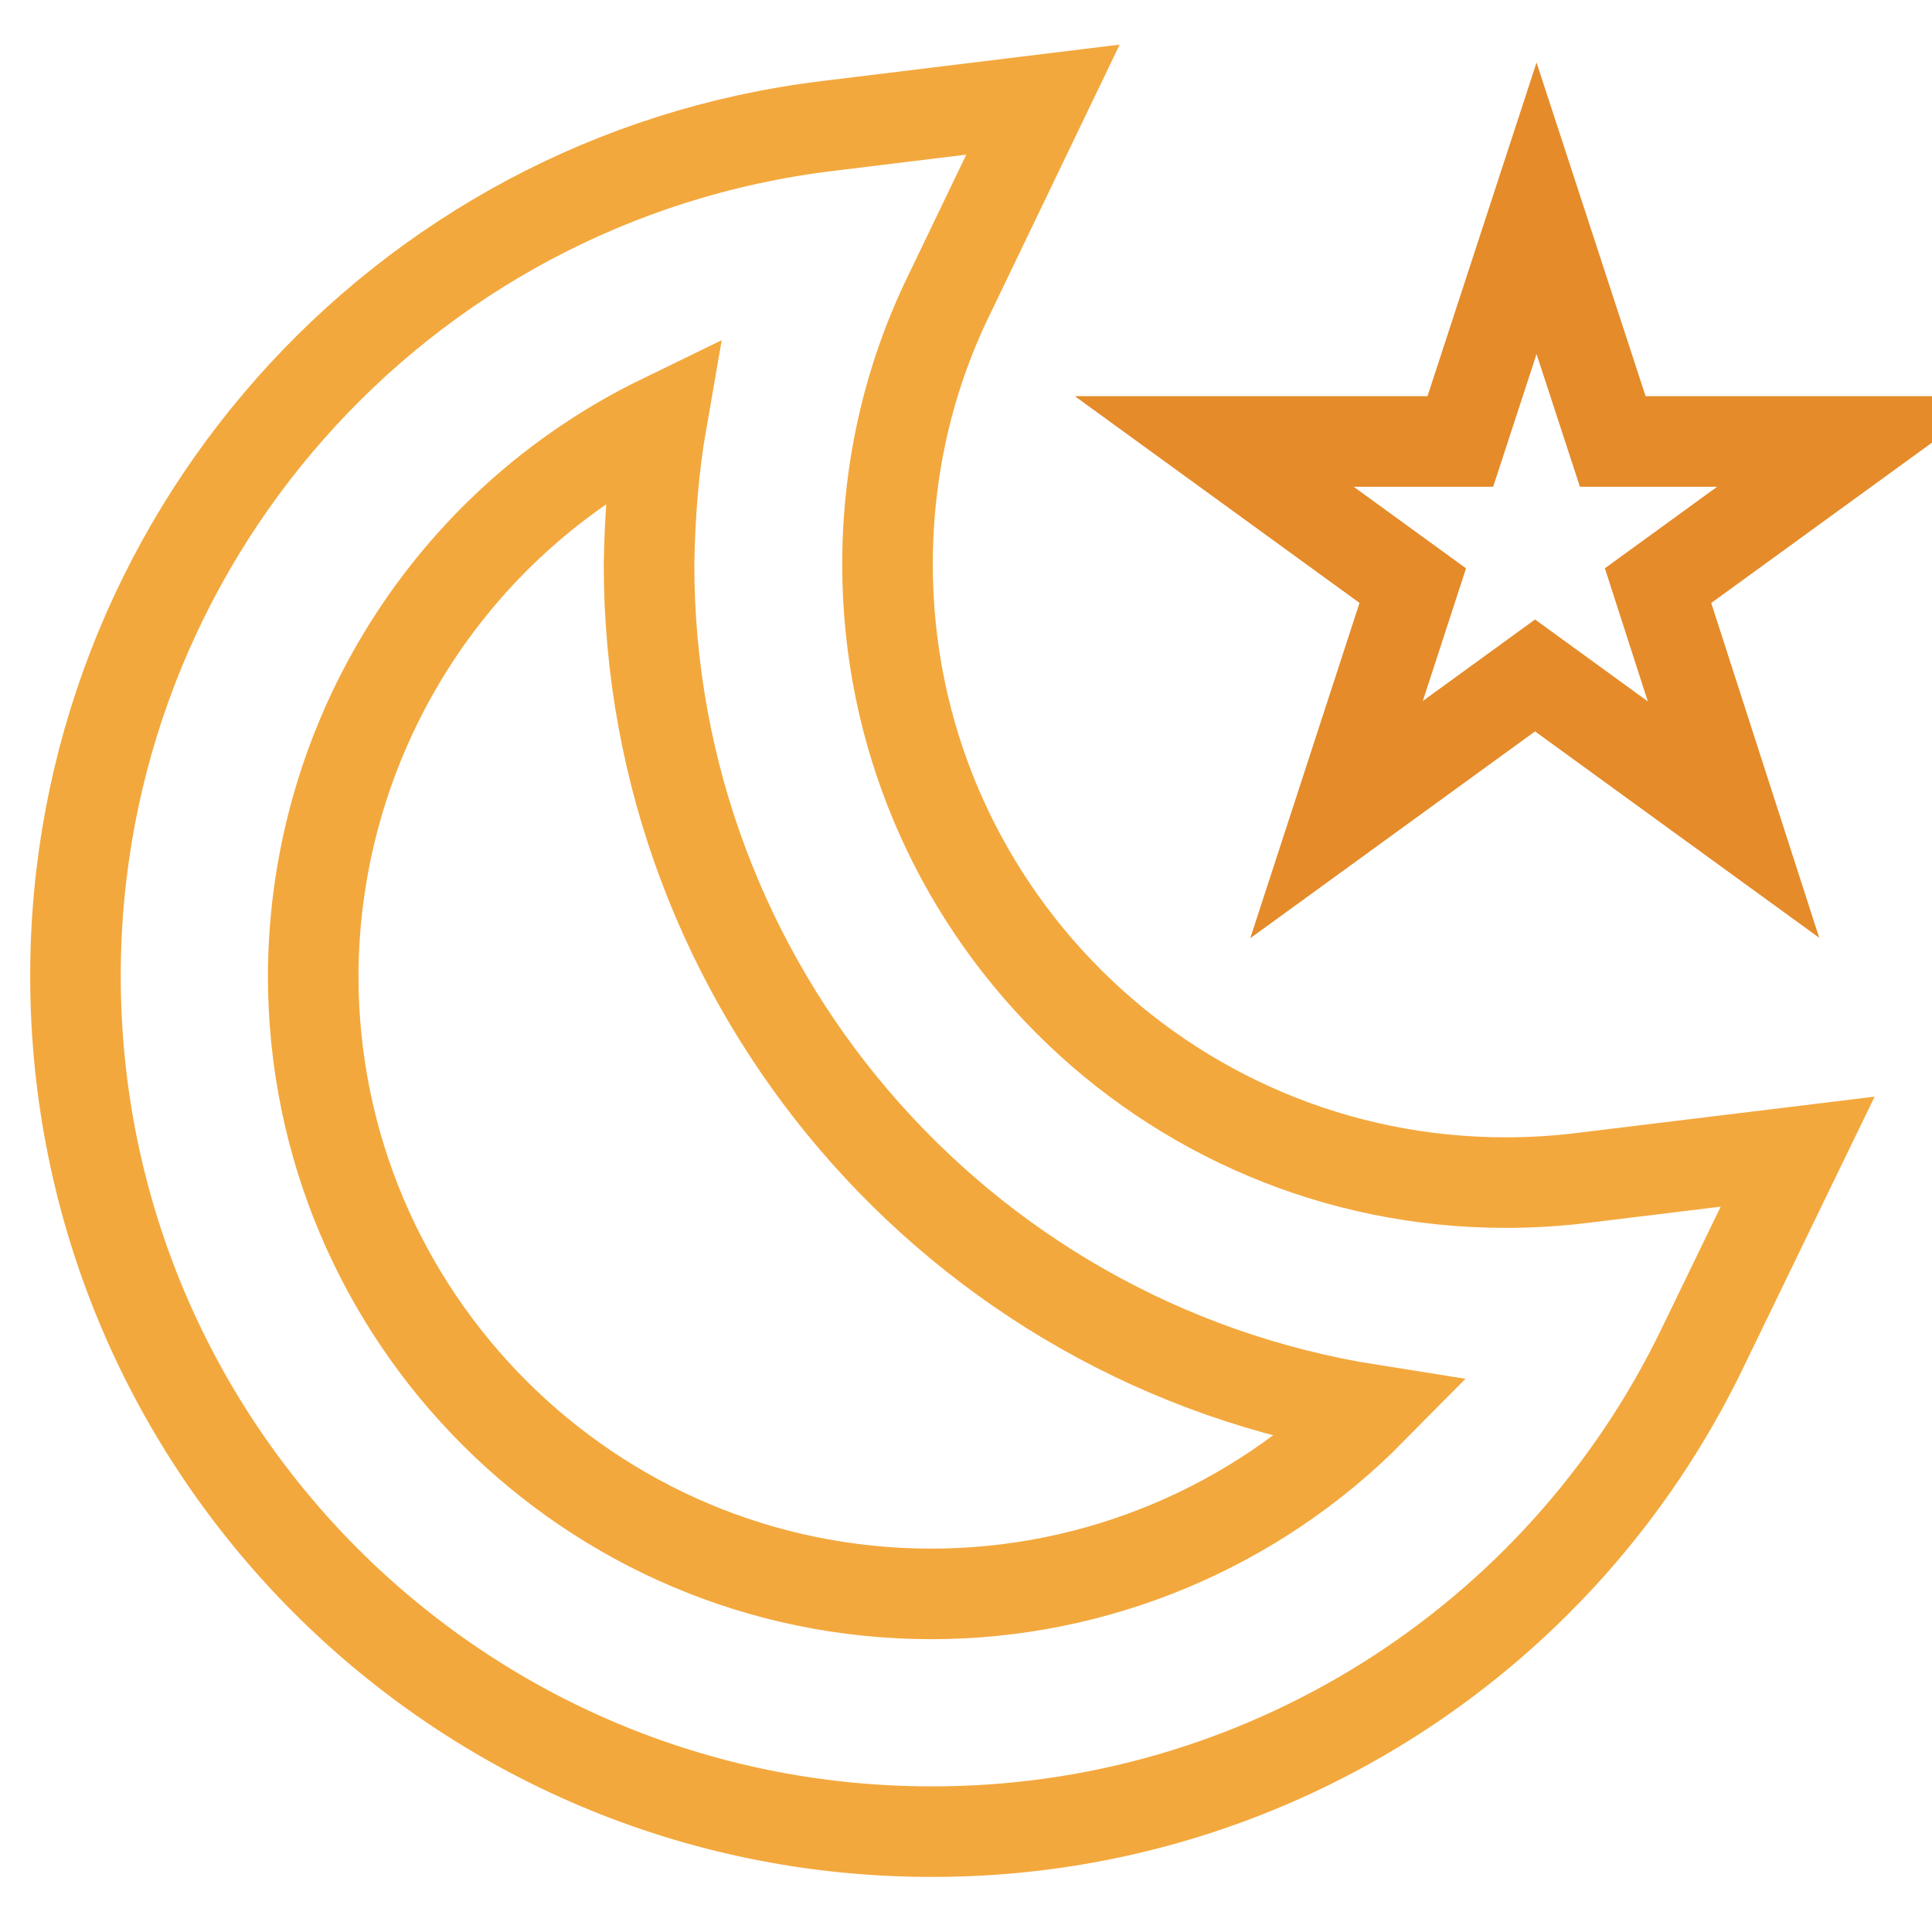
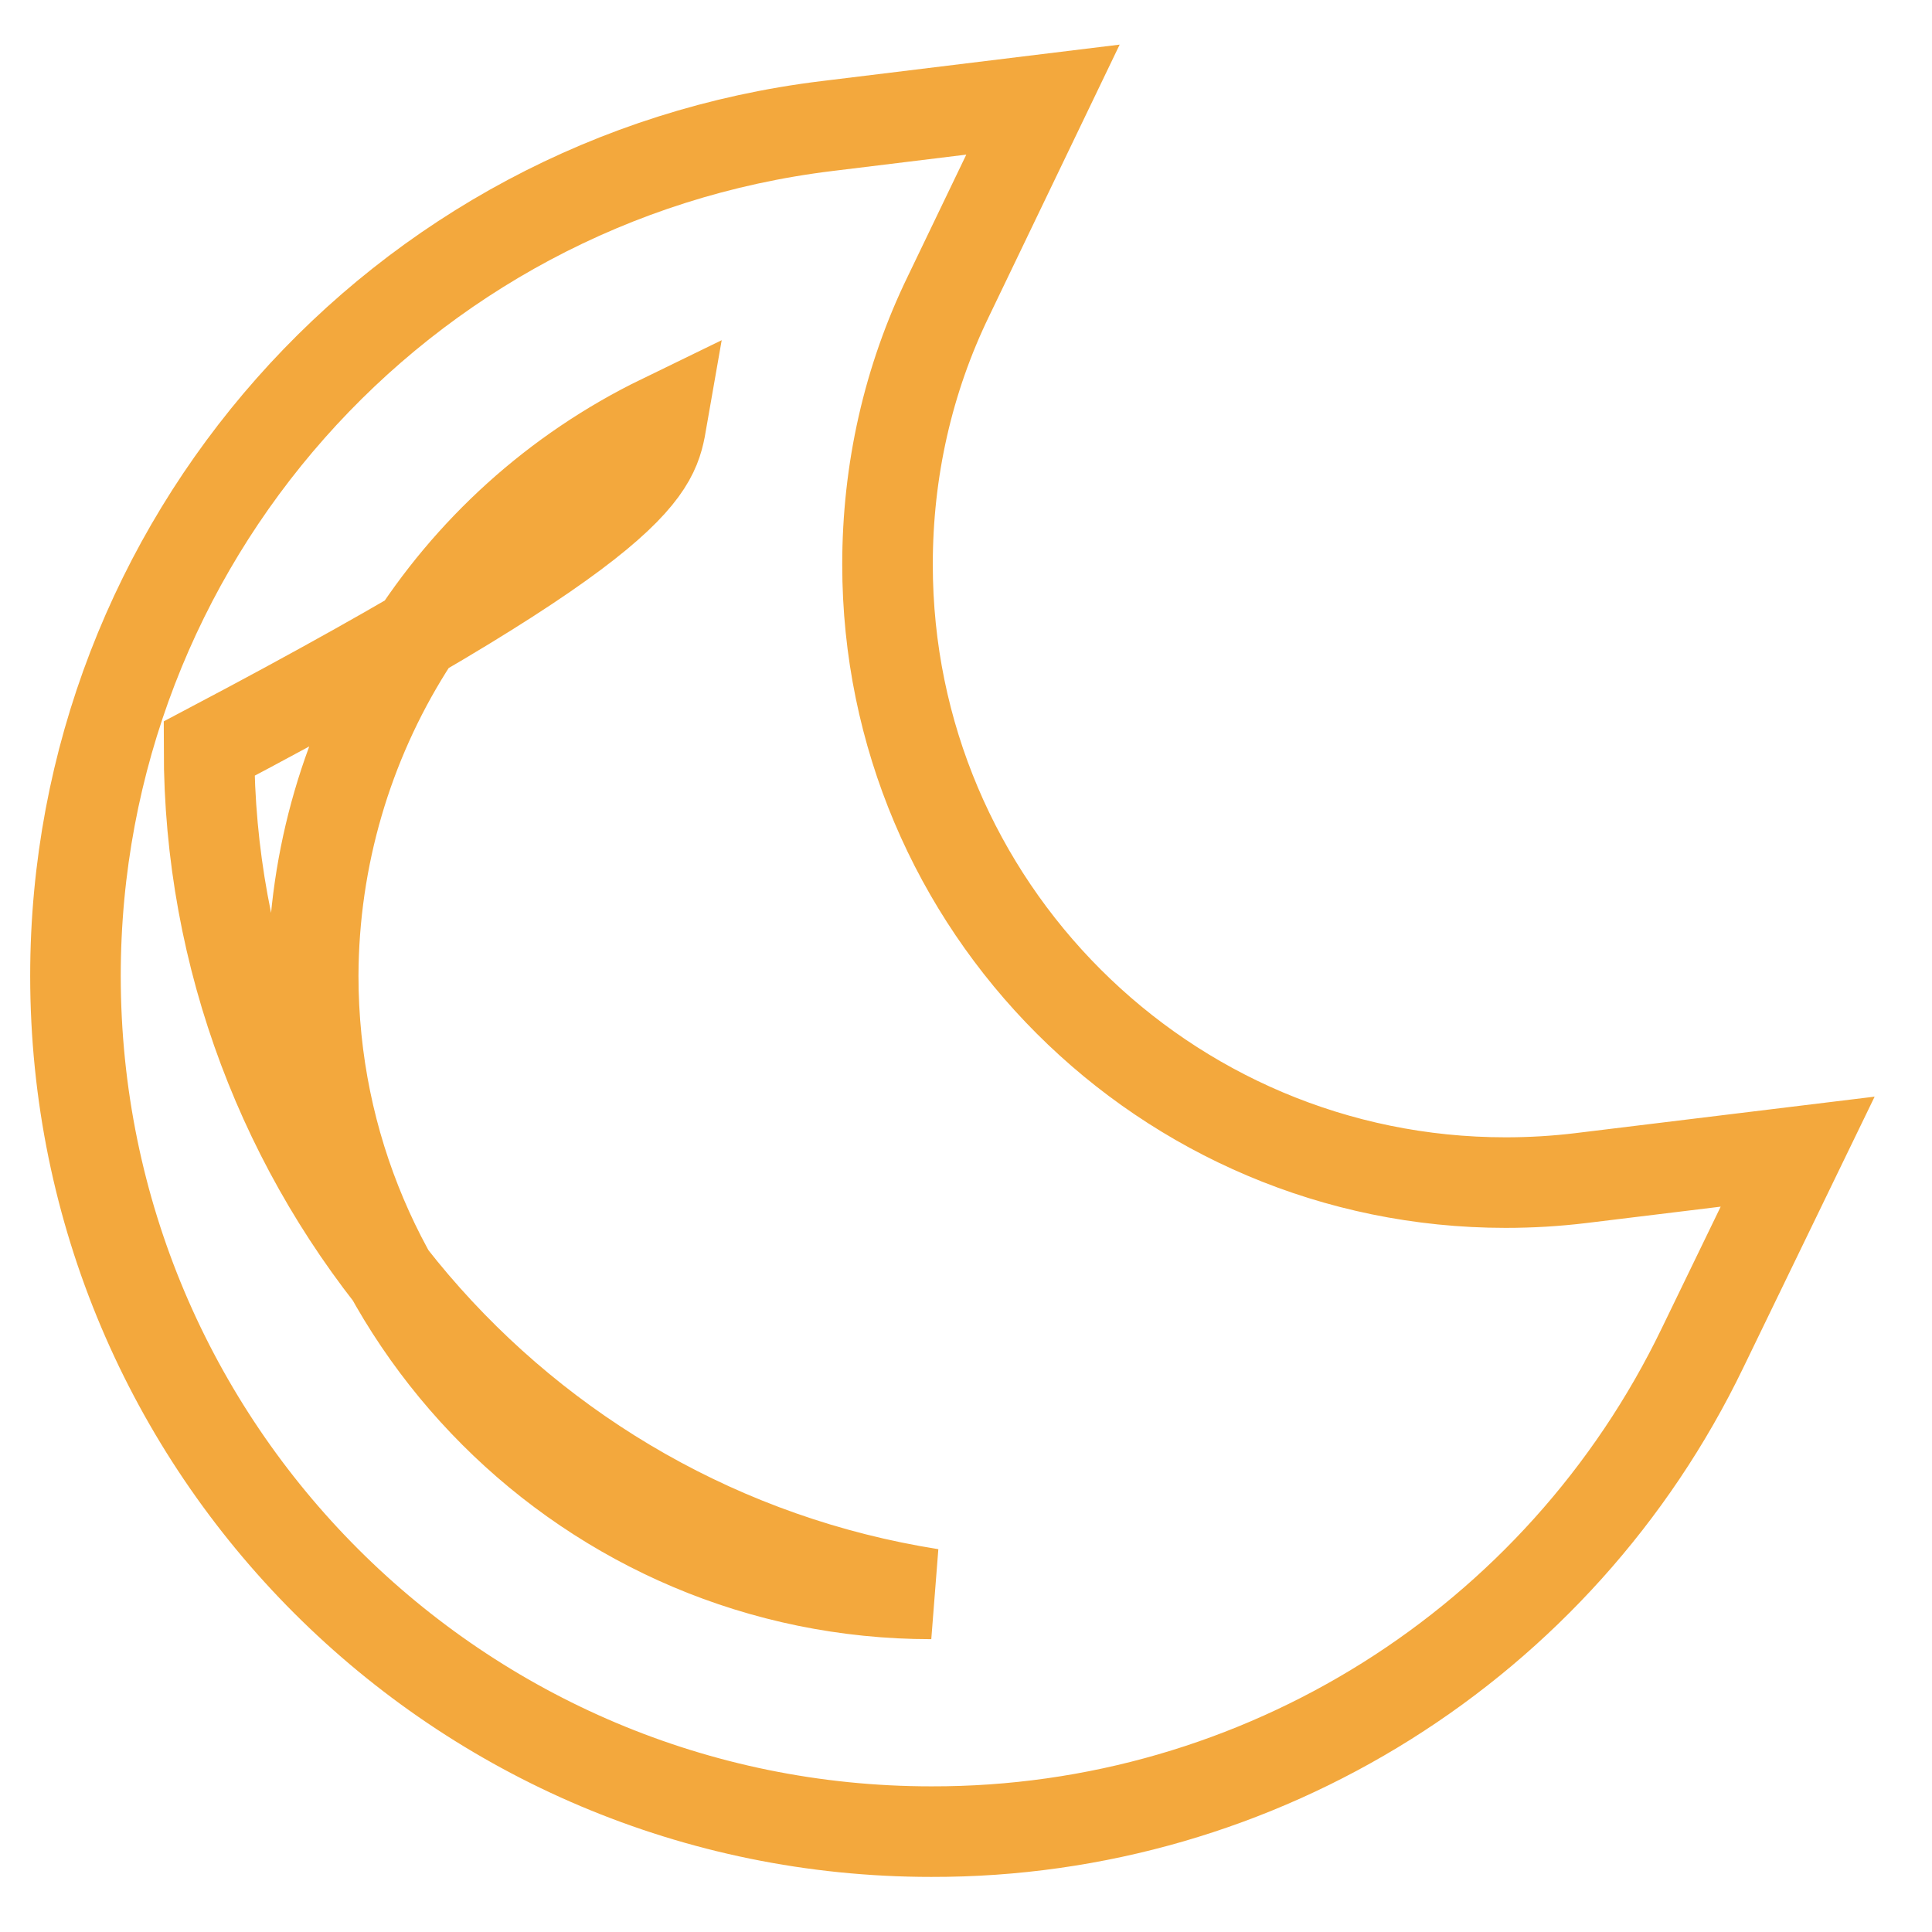
<svg xmlns="http://www.w3.org/2000/svg" version="1.1" x="0px" y="0px" viewBox="0 0 256 256" enable-background="new 0 0 256 256" xml:space="preserve">
  <g>
-     <path stroke-width="12" fill-opacity="0" stroke="#f3a83d" d="M123.4,242.7C60.8,242.7,10,192,10,129.3c0-57.3,42.8-105.7,99.6-112.6l28.6-3.5l-12.5,26 c-5.4,11.1-8.1,23.2-8.1,35.6c0,45.2,36.7,81.9,81.9,81.9c3.4,0,6.7-0.2,10-0.6l28.7-3.5l-12.6,26 C206.7,217.8,167,242.8,123.4,242.7z M87.7,55.6c-28.2,13.7-46.1,42.3-46.2,73.7c0,45.2,36.7,81.9,81.9,81.9 c21.9,0,42.9-8.8,58.3-24.4c-55.1-8.7-95.7-56.3-95.7-112C86.1,68.4,86.6,61.9,87.7,55.6L87.7,55.6z" />
-     <path stroke-width="12" fill-opacity="0" stroke="#e58b2a" d="M229.7,108.6l-26.3-19.1l-26.3,19.1l10.1-31l-26.3-19.1h32.6l10.1-30.9l10.1,30.9H246l-26.3,19.1 L229.7,108.6z" />
+     <path stroke-width="12" fill-opacity="0" stroke="#f3a83d" d="M123.4,242.7C60.8,242.7,10,192,10,129.3c0-57.3,42.8-105.7,99.6-112.6l28.6-3.5l-12.5,26 c-5.4,11.1-8.1,23.2-8.1,35.6c0,45.2,36.7,81.9,81.9,81.9c3.4,0,6.7-0.2,10-0.6l28.7-3.5l-12.6,26 C206.7,217.8,167,242.8,123.4,242.7z M87.7,55.6c-28.2,13.7-46.1,42.3-46.2,73.7c0,45.2,36.7,81.9,81.9,81.9 c-55.1-8.7-95.7-56.3-95.7-112C86.1,68.4,86.6,61.9,87.7,55.6L87.7,55.6z" />
  </g>
</svg>